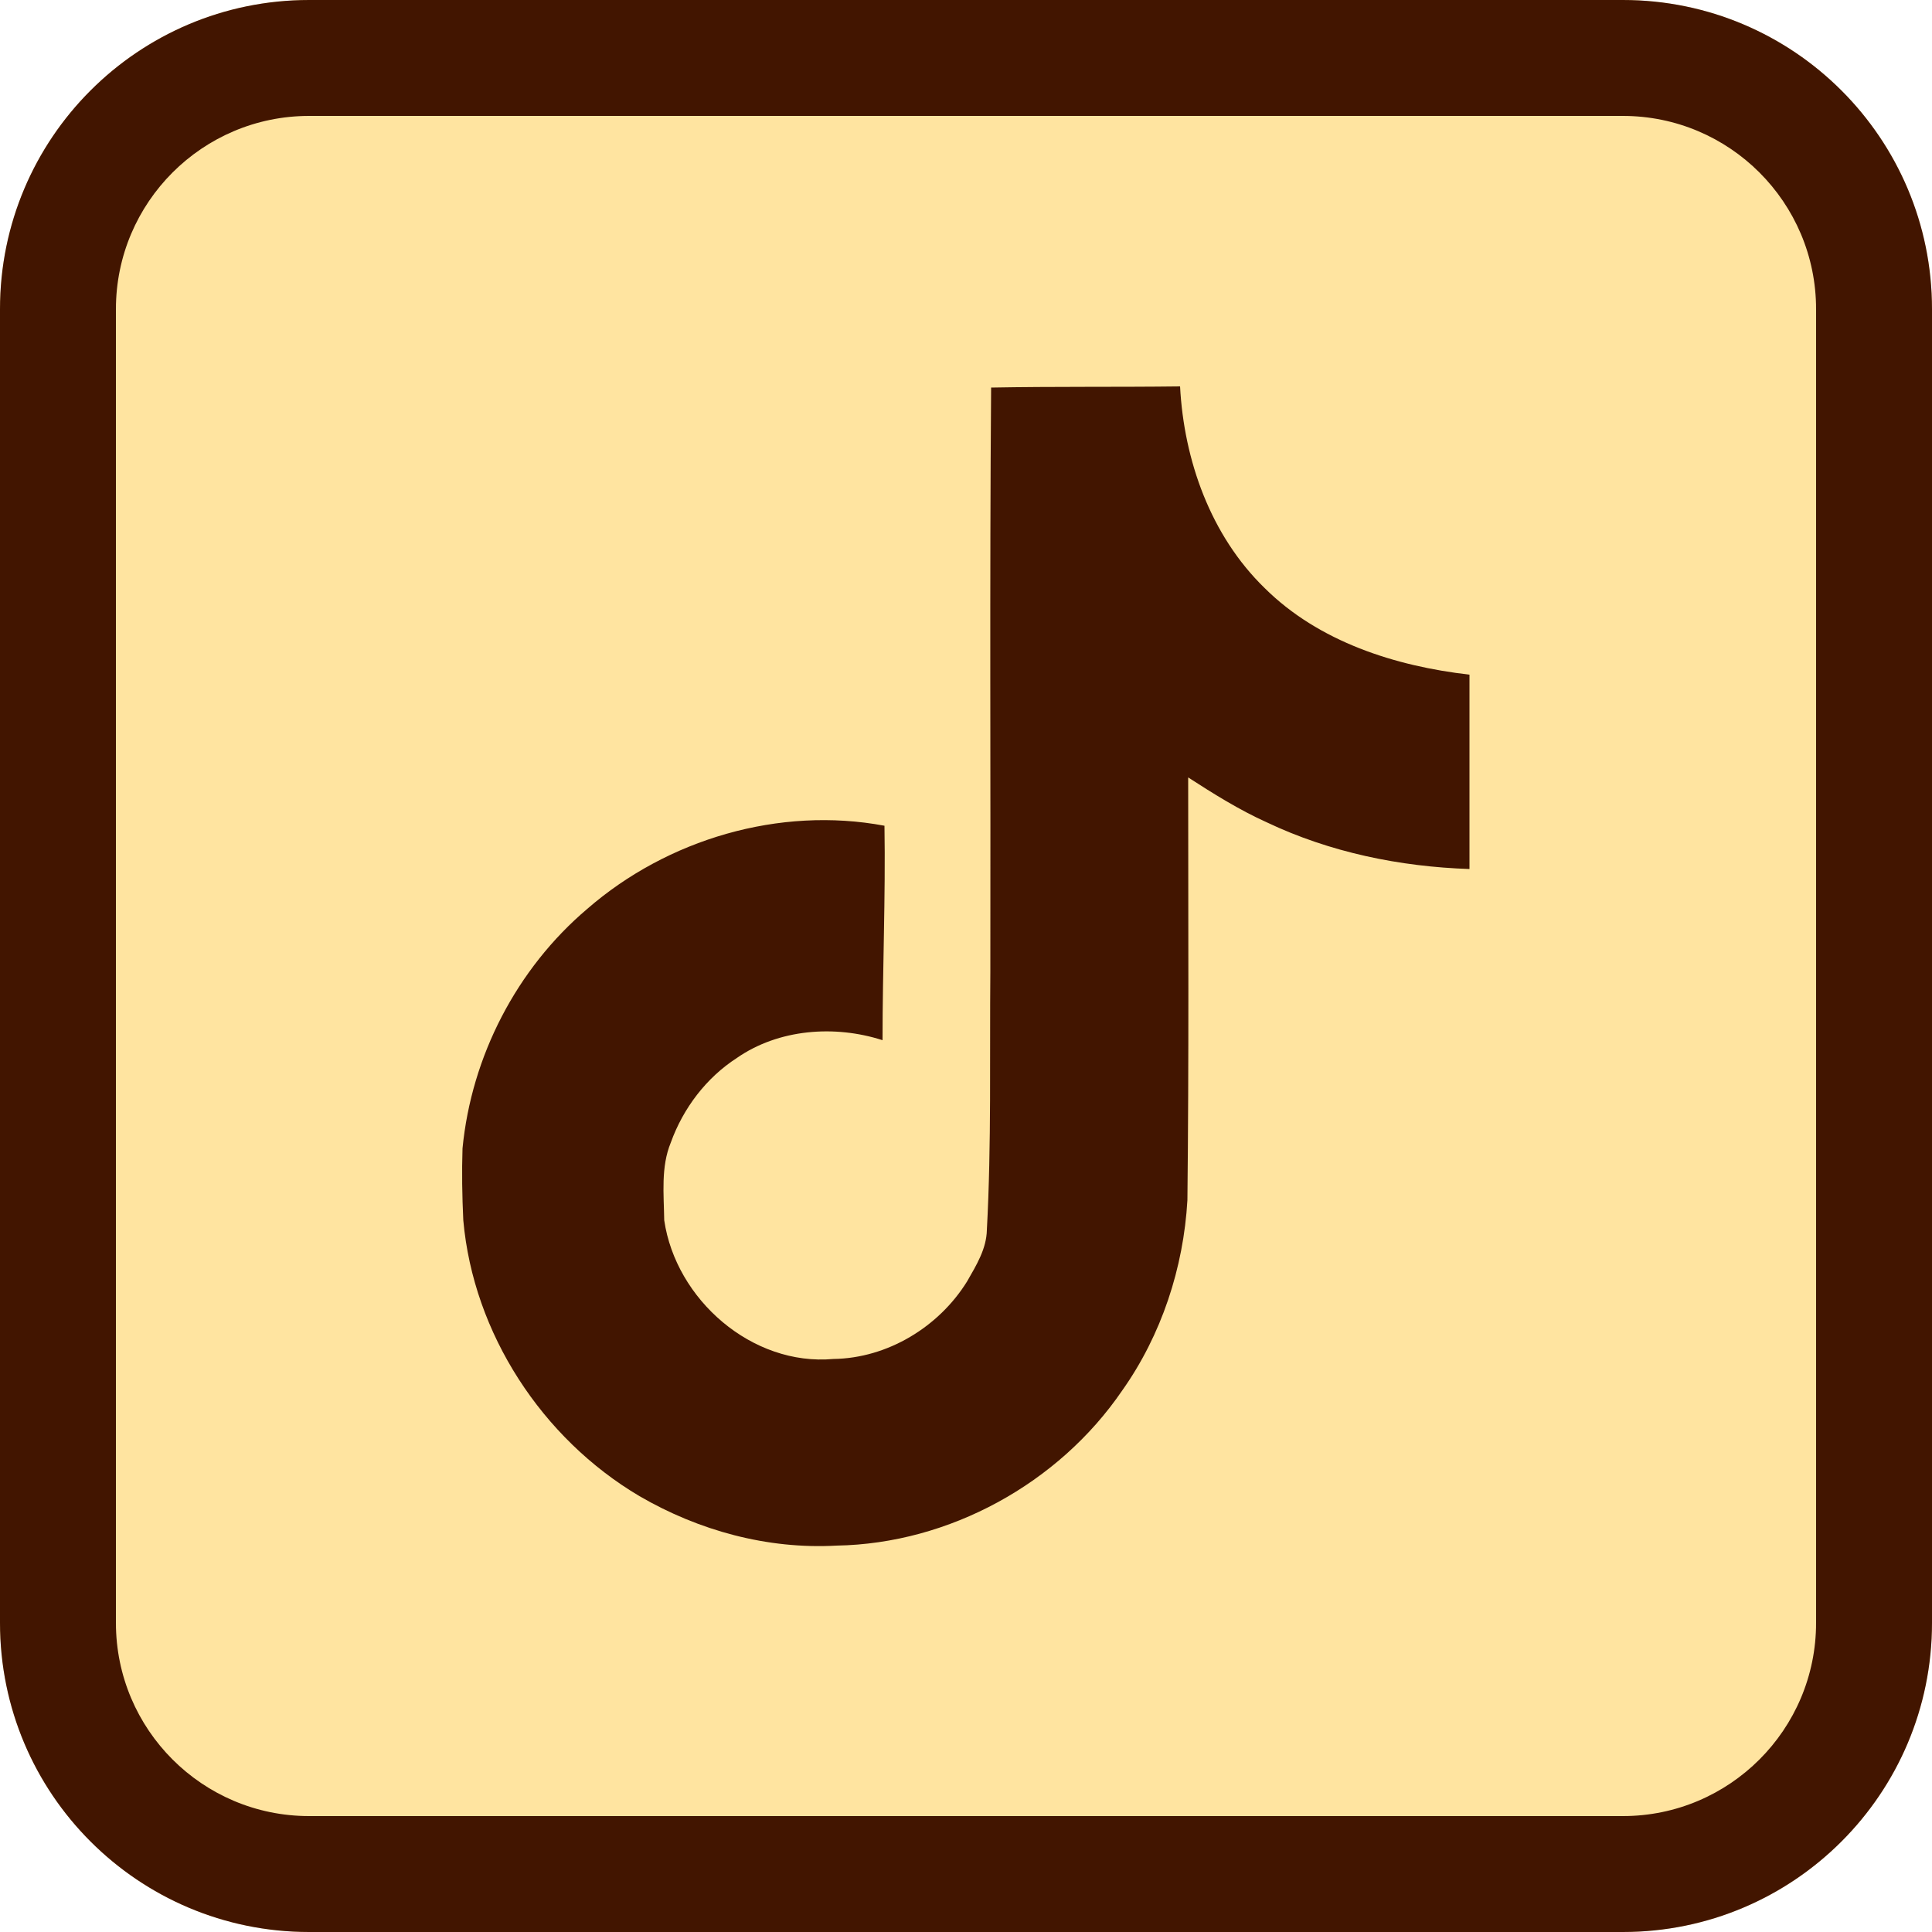
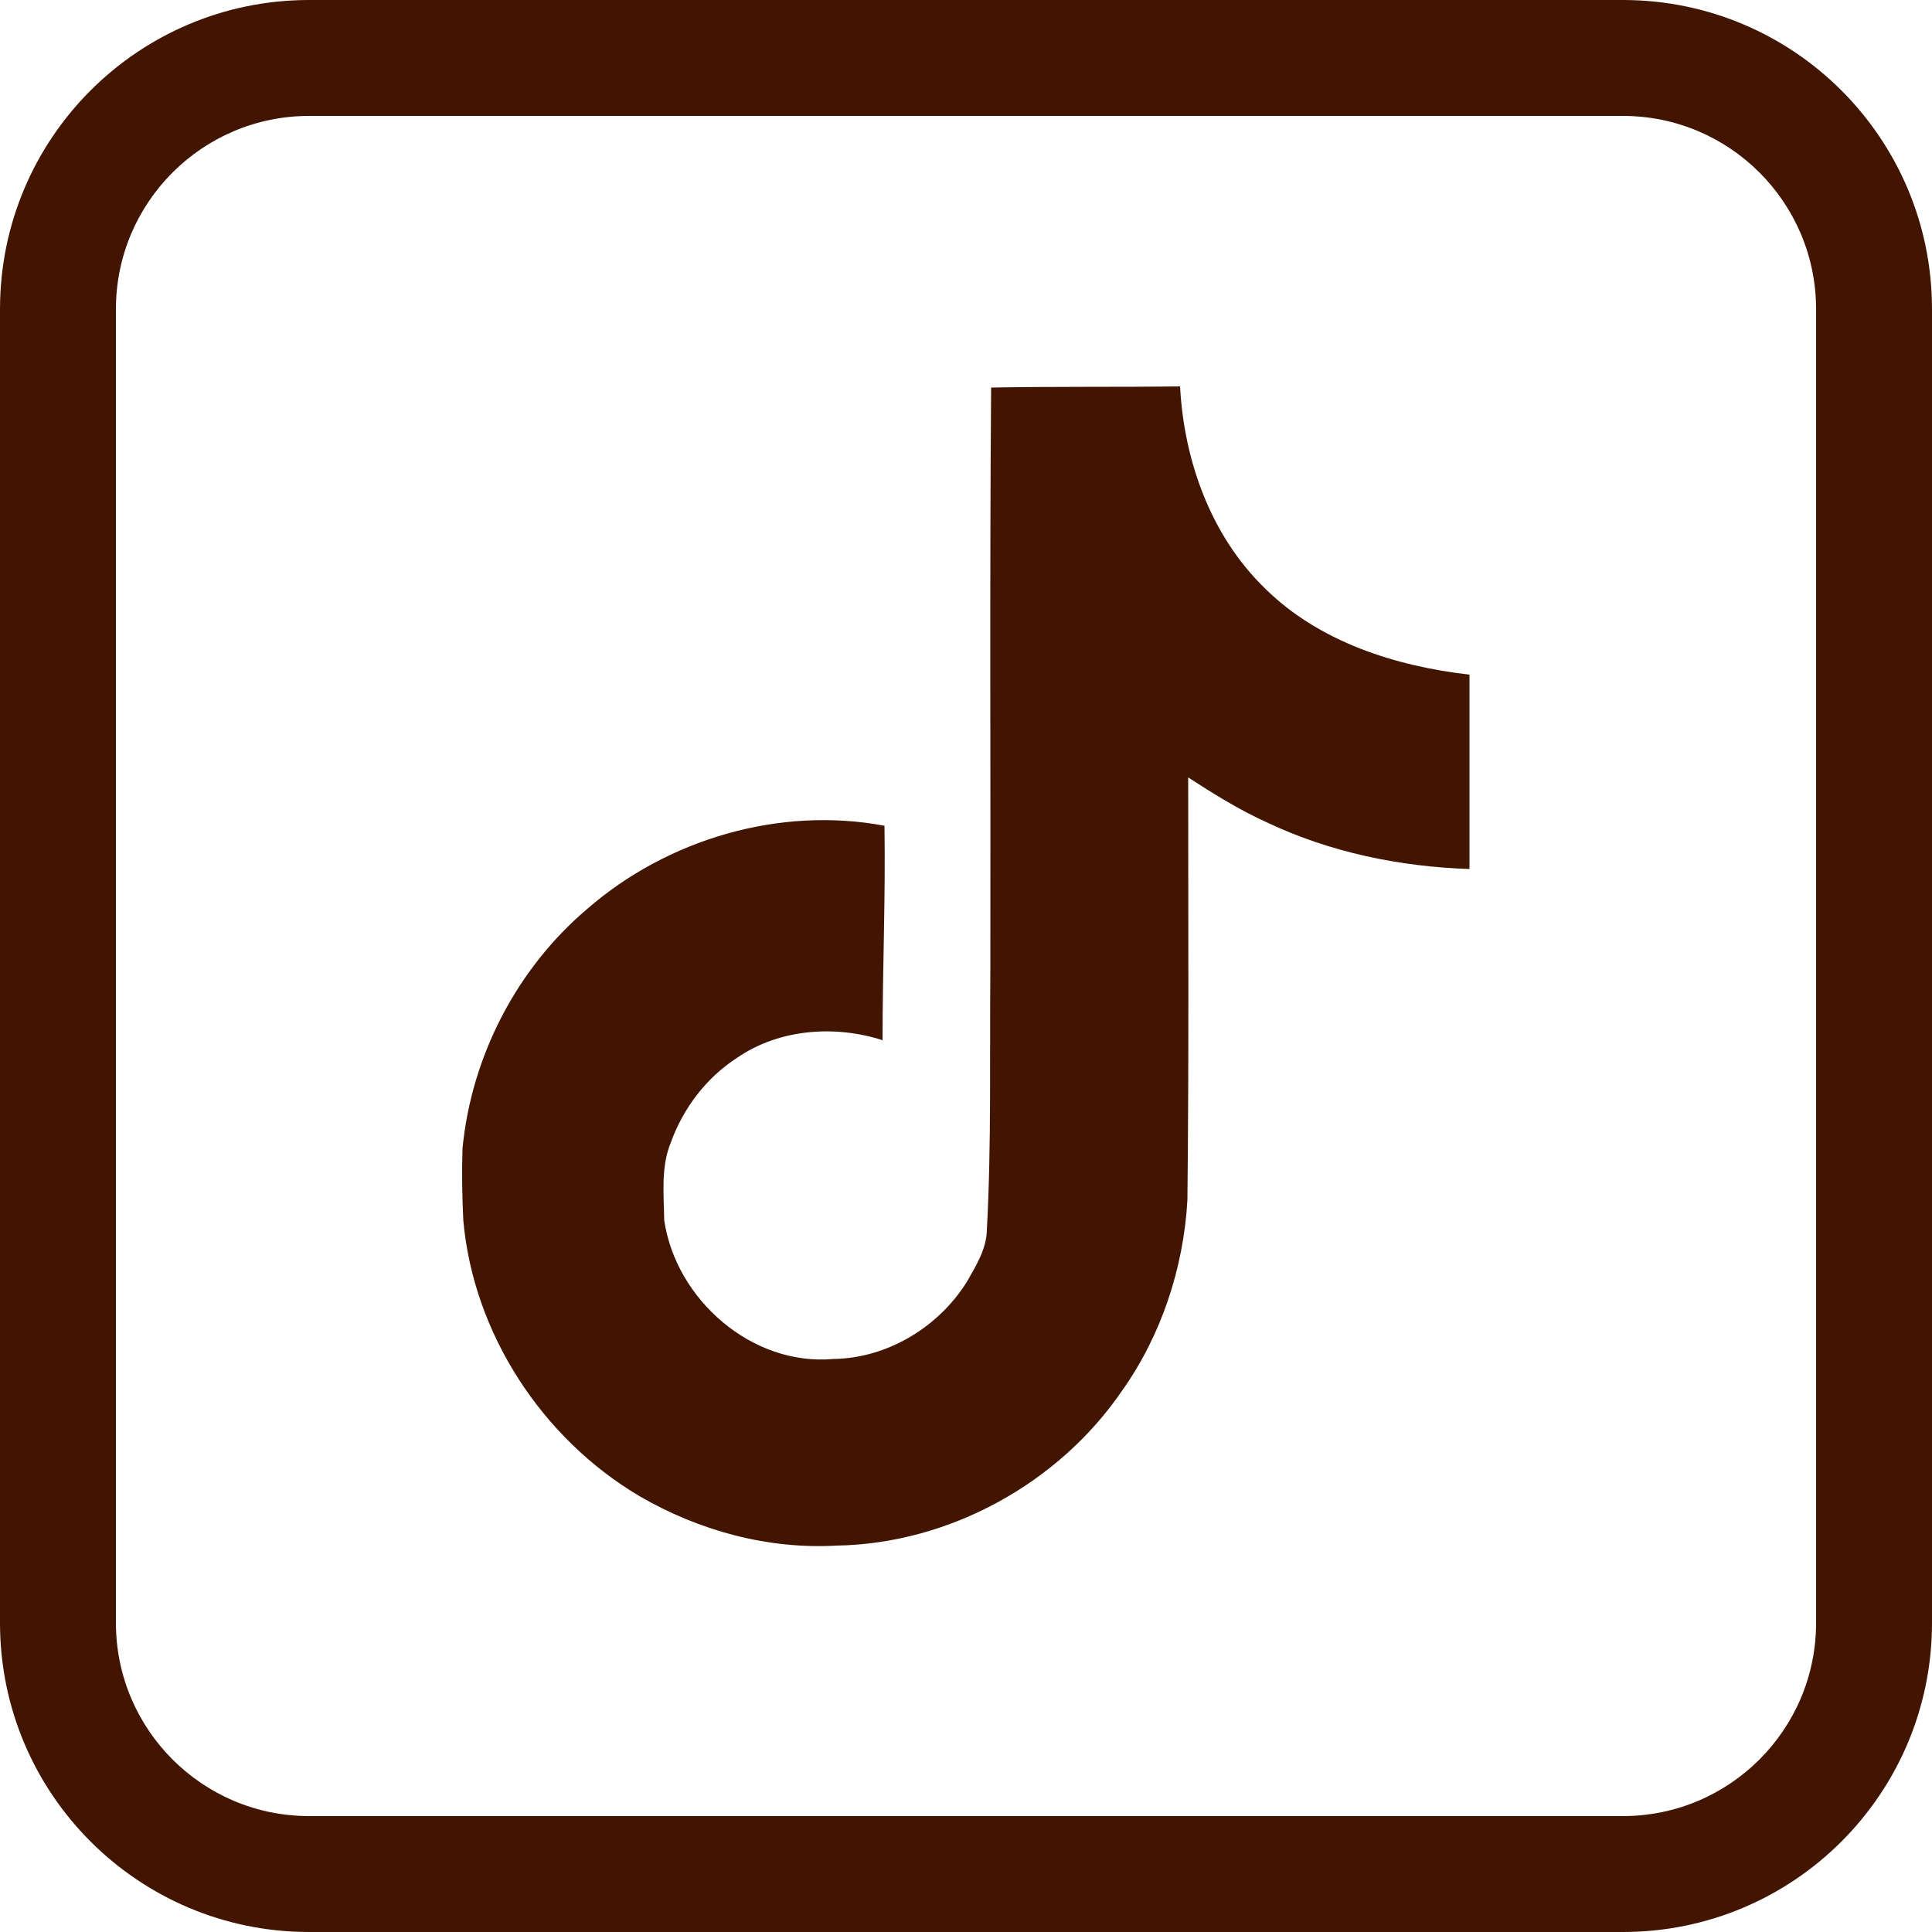
<svg xmlns="http://www.w3.org/2000/svg" width="40" height="40" viewBox="0 0 40 40" fill="none">
-   <path d="M33.6 0H6.4C2.865 0 0 2.865 0 6.4V33.6C0 37.135 2.865 40 6.4 40H33.6C37.135 40 40 37.135 40 33.6V6.4C40 2.865 37.135 0 33.6 0Z" fill="#FFE4A0" />
  <path d="M33.6 2.4C35.808 2.4 37.6 4.192 37.6 6.4V33.6C37.6 35.808 35.808 37.6 33.6 37.6H6.4C4.192 37.6 2.4 35.808 2.4 33.6V6.4C2.4 4.192 4.192 2.4 6.4 2.4H33.6ZM33.6 0H6.4C2.864 0 0 2.864 0 6.4V33.6C0 37.136 2.864 40 6.4 40H33.6C37.136 40 40 37.136 40 33.6V6.4C40 2.864 37.136 0 33.6 0Z" fill="#421500" />
  <path d="M20.52 8.024C21.832 8 23.128 8.016 24.432 8C24.512 9.528 25.064 11.088 26.184 12.176C27.304 13.288 28.888 13.792 30.424 13.968V17.992C28.984 17.944 27.536 17.648 26.224 17.024C25.656 16.768 25.12 16.432 24.6 16.096C24.6 19.016 24.616 21.936 24.584 24.848C24.504 26.248 24.048 27.64 23.232 28.792C21.92 30.712 19.656 31.96 17.32 32C15.888 32.08 14.464 31.688 13.24 30.976C11.224 29.784 9.8 27.608 9.592 25.264C9.568 24.76 9.56 24.264 9.576 23.776C9.76 21.872 10.696 20.056 12.16 18.816C13.816 17.376 16.136 16.688 18.312 17.096C18.336 18.576 18.272 20.056 18.272 21.536C17.28 21.216 16.12 21.304 15.256 21.904C14.624 22.312 14.144 22.944 13.888 23.656C13.68 24.16 13.744 24.728 13.752 25.264C13.992 26.904 15.568 28.288 17.256 28.136C18.376 28.12 19.44 27.472 20.024 26.528C20.216 26.192 20.424 25.856 20.432 25.464C20.528 23.672 20.488 21.896 20.504 20.104C20.512 16.072 20.488 12.056 20.52 8.032V8.024Z" fill="#421500" />
</svg>